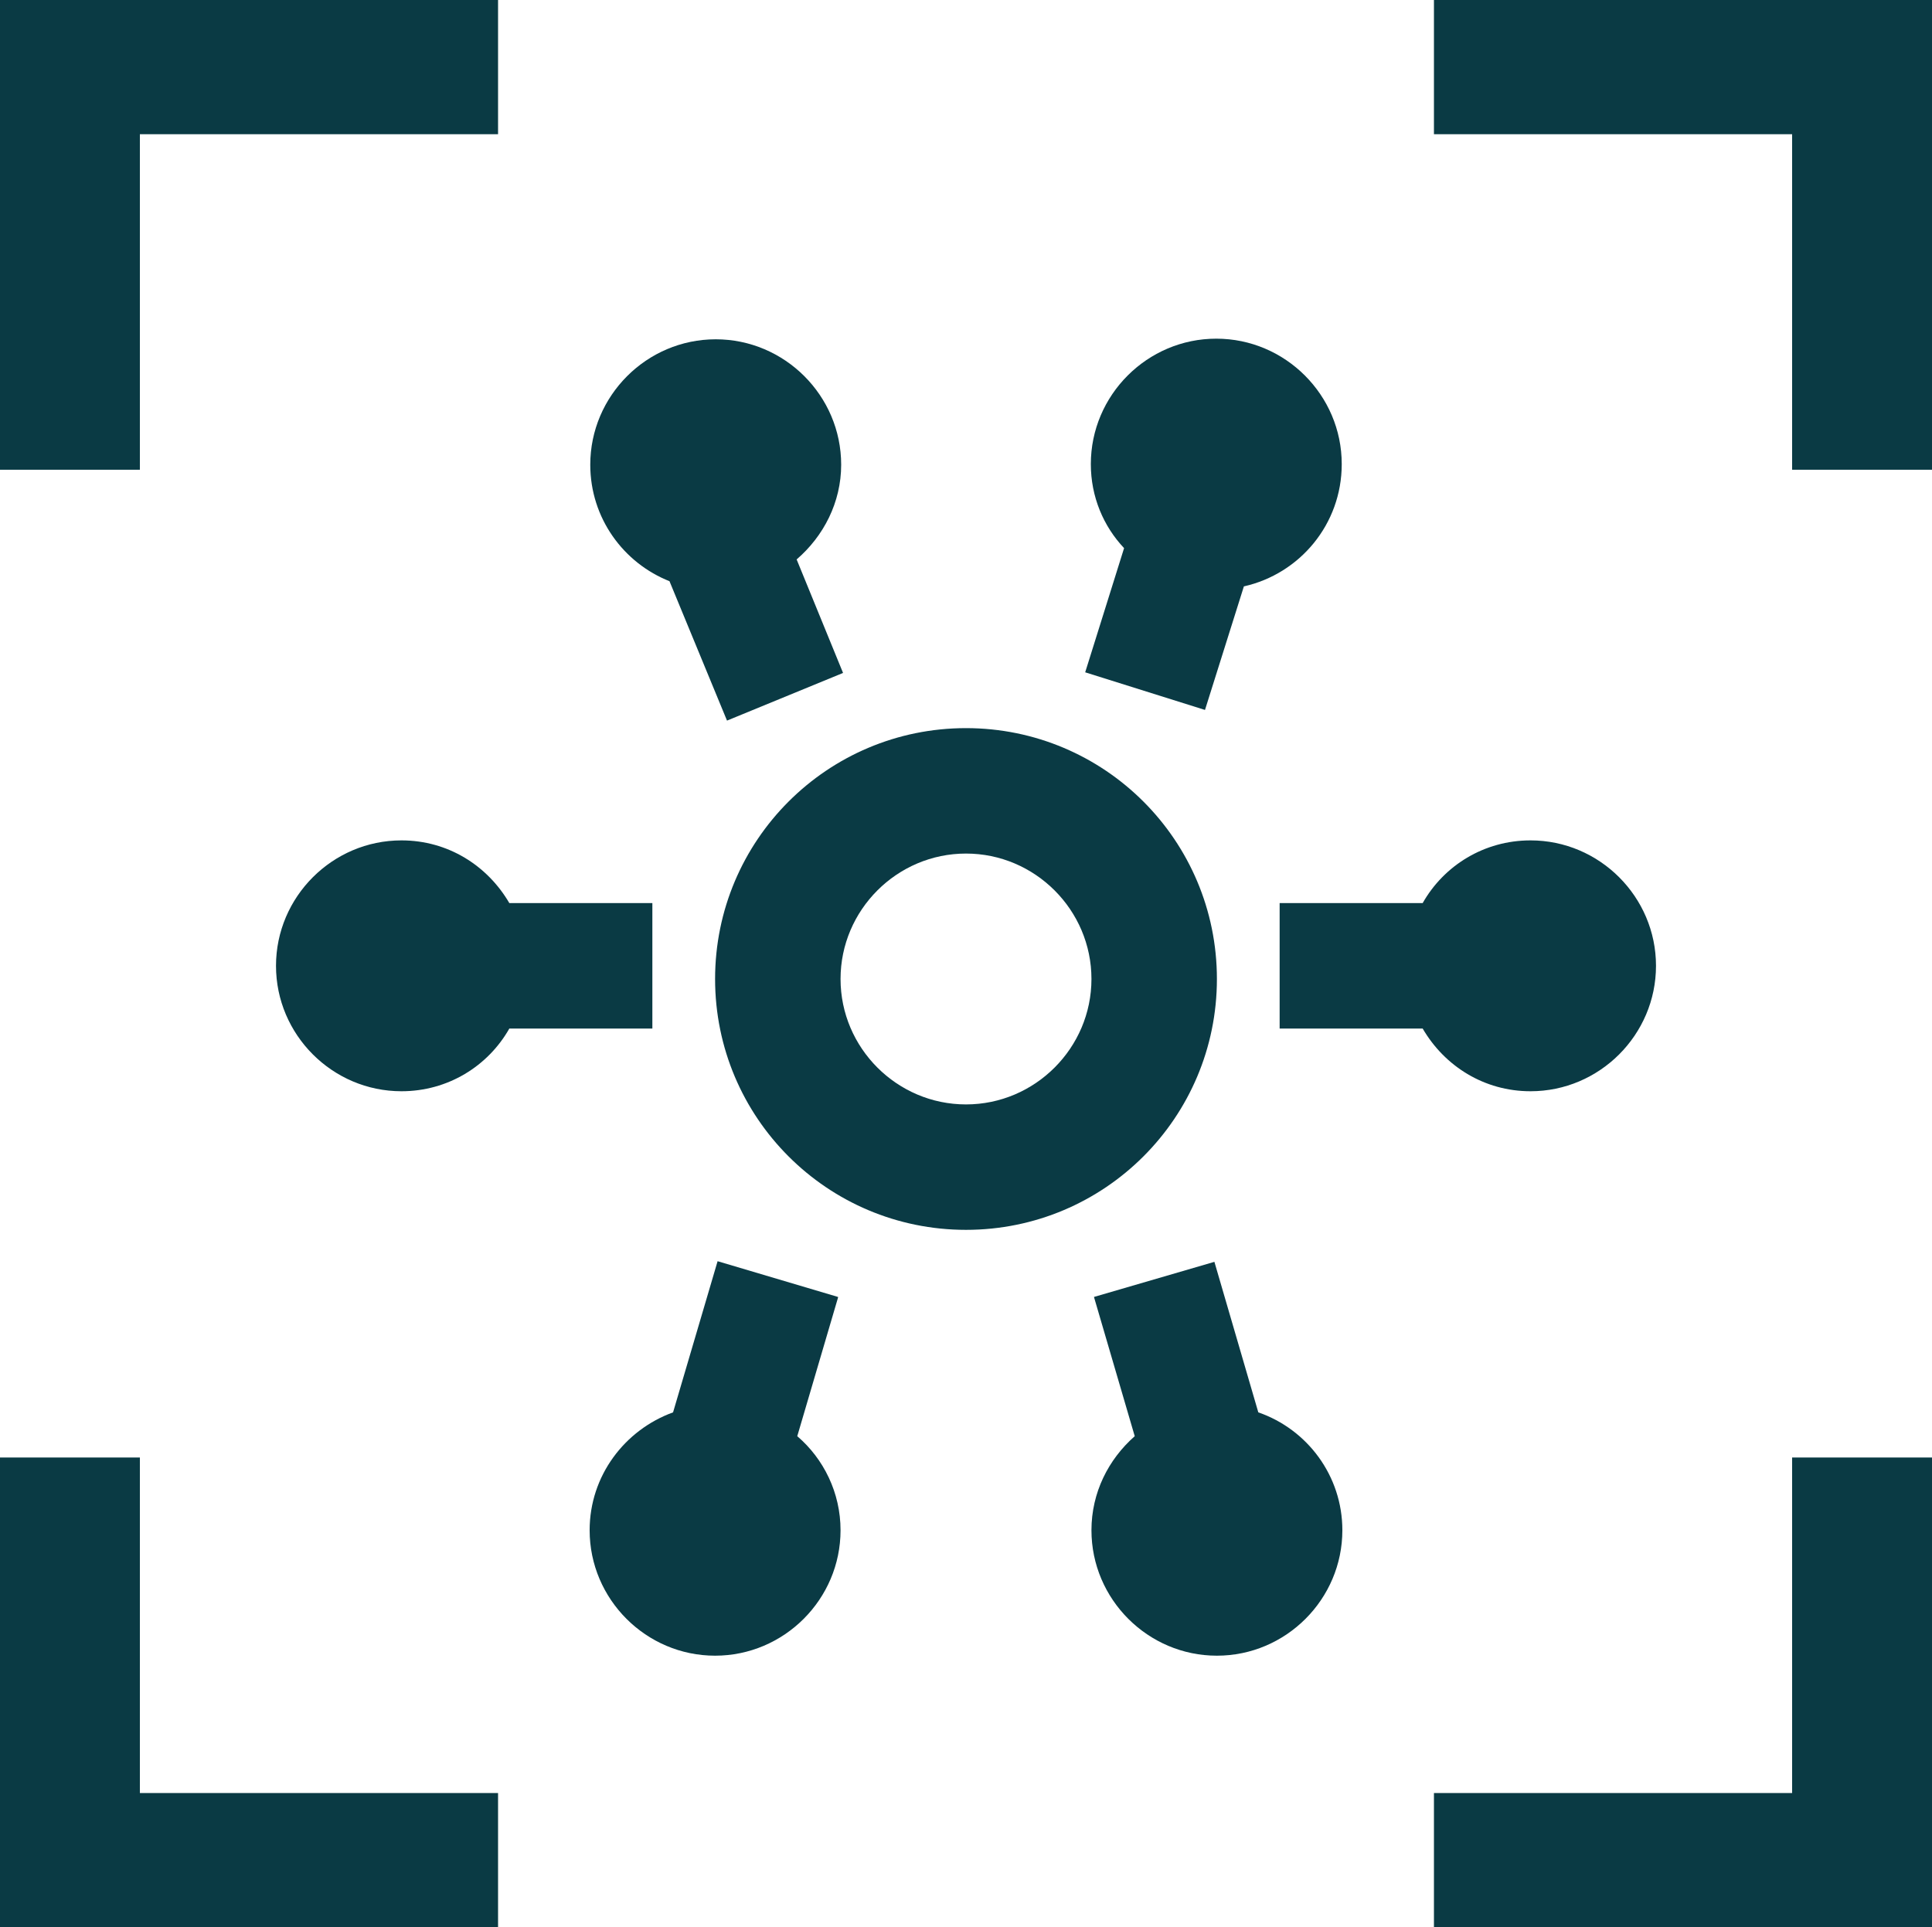
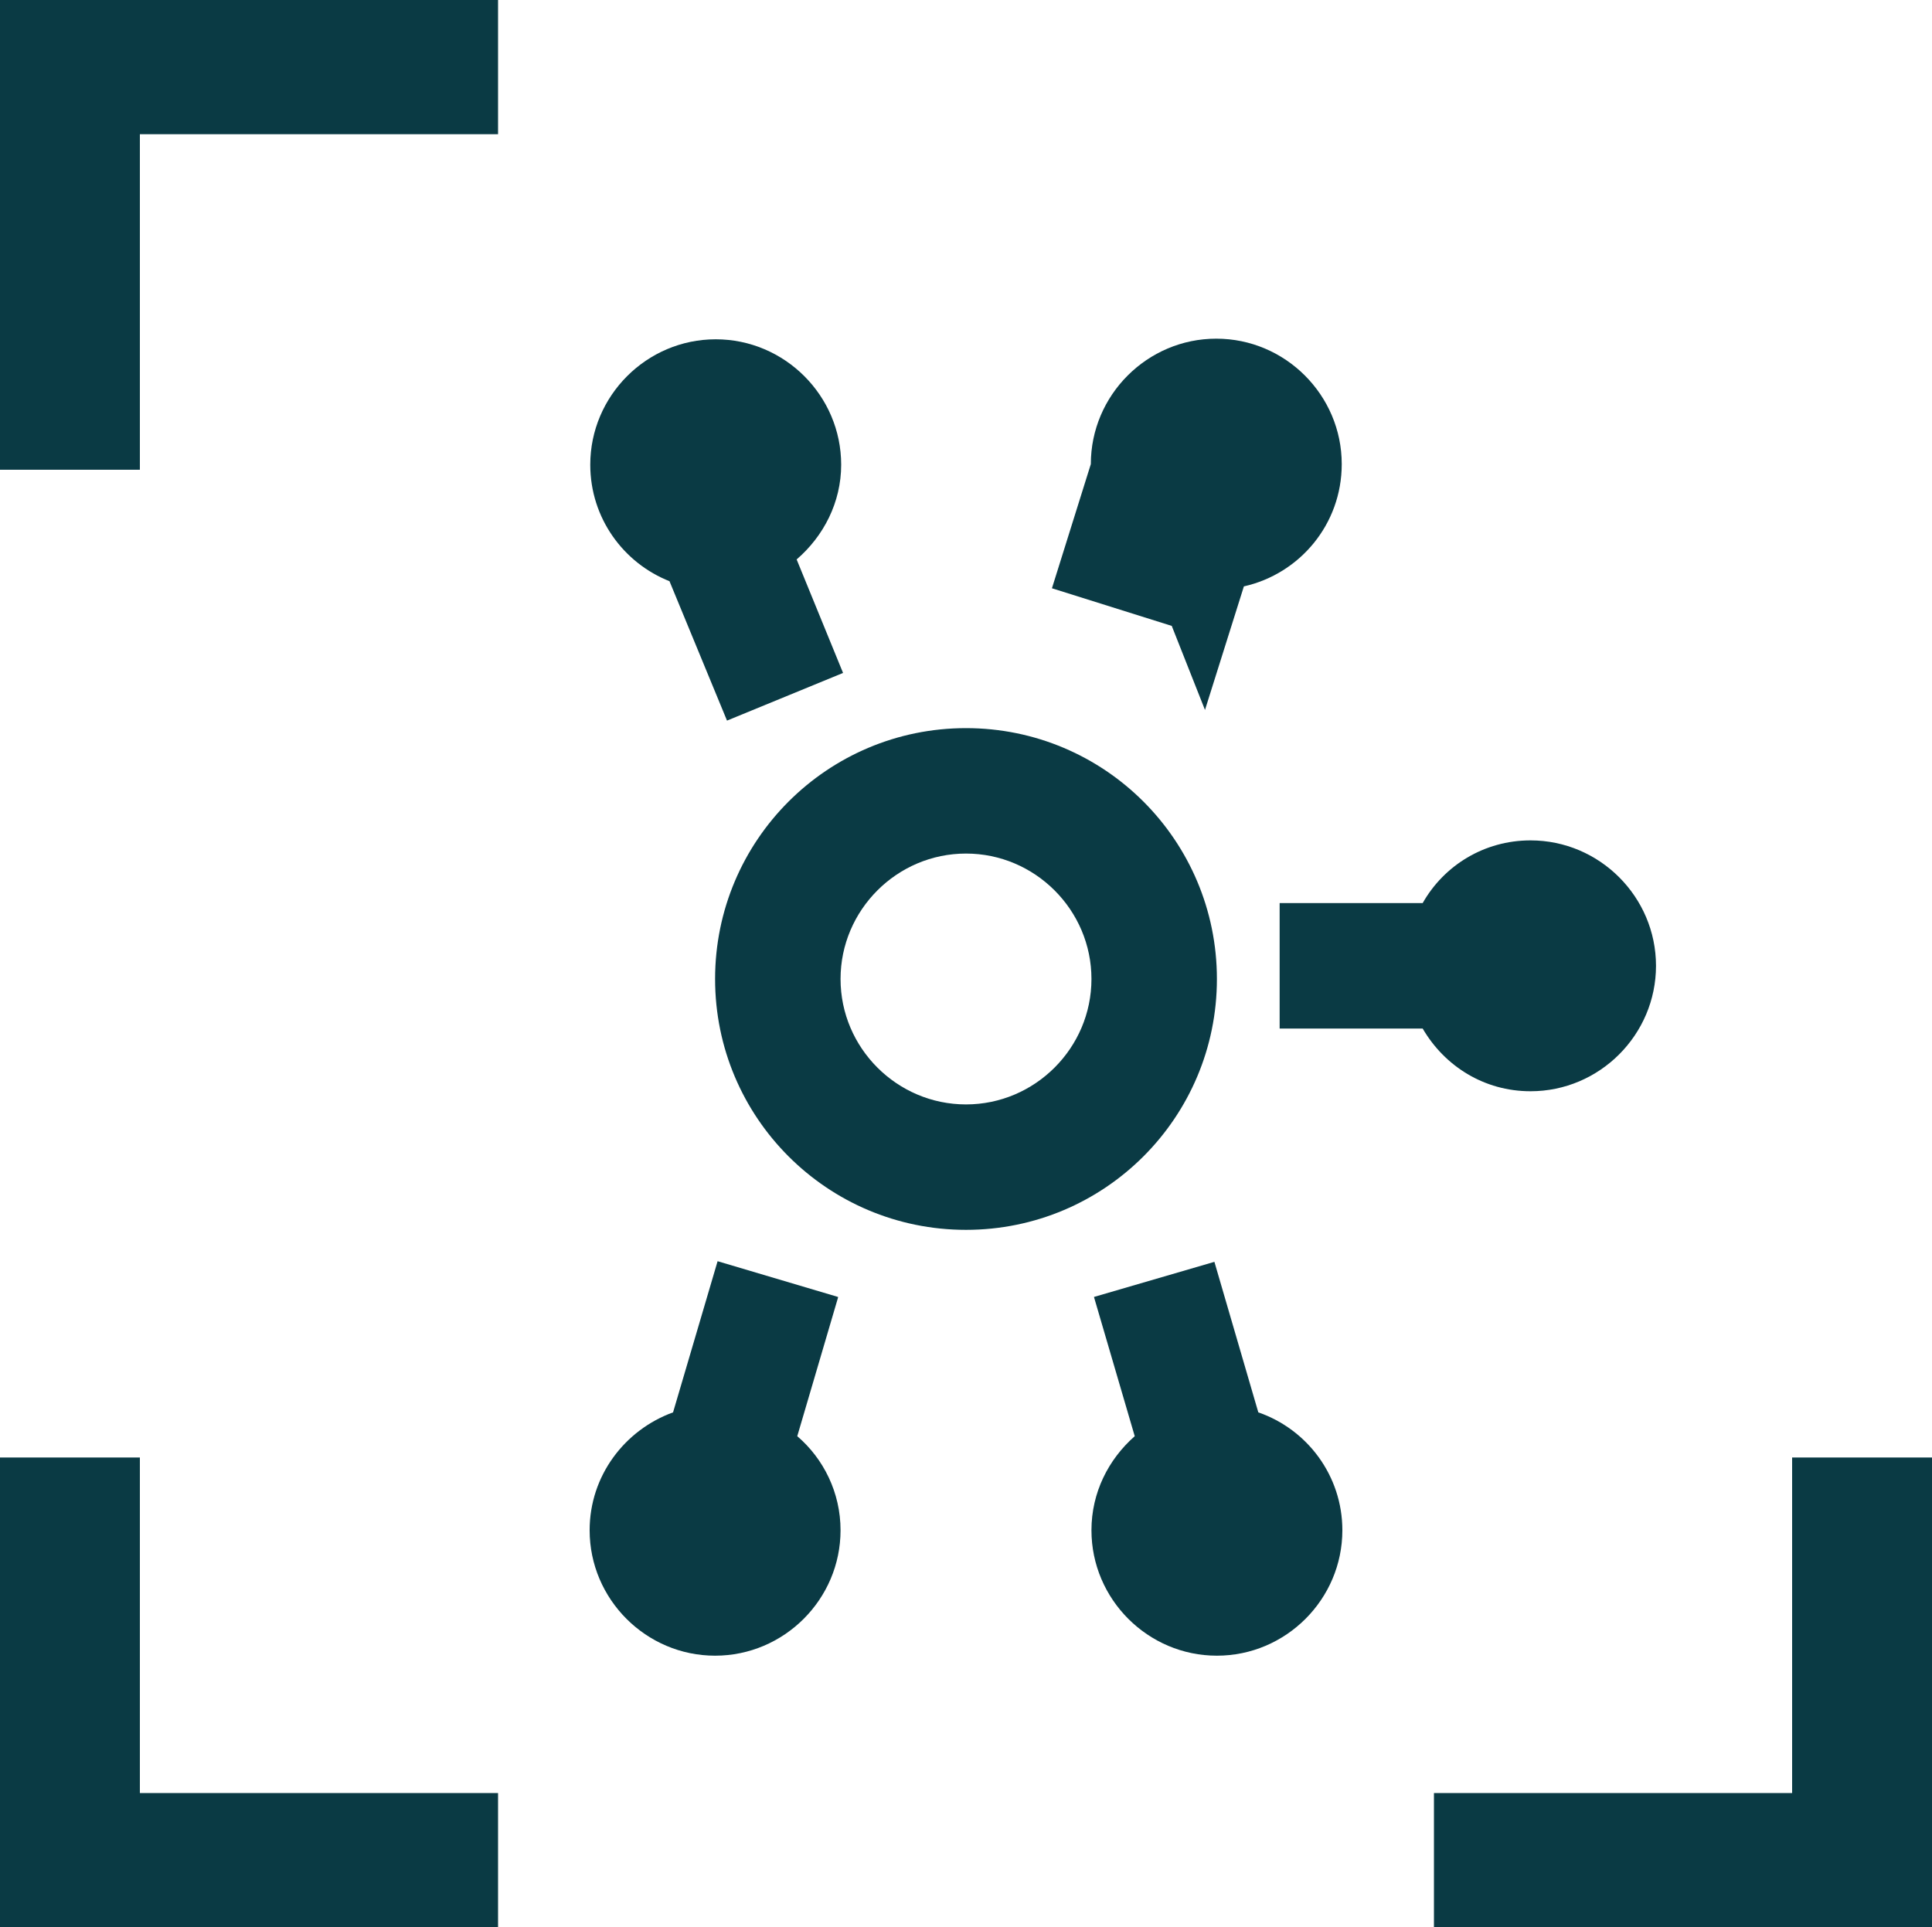
<svg xmlns="http://www.w3.org/2000/svg" id="Layer_2" data-name="Layer 2" viewBox="0 0 30.8 30.73">
  <defs>
    <style>
      .cls-1 {
        fill: #0a3a44;
      }
    </style>
  </defs>
  <g id="Layer_1-2" data-name="Layer 1">
    <g>
      <path class="cls-1" d="m19.4,15.61c0-2.21-1.79-4-4-4s-4,1.79-4,4,1.79,4,4,4,4-1.79,4-4Zm-4,2c-1.1,0-2-.9-2-2s.9-2,2-2,2,.9,2,2-.9,2-2,2Z" />
      <path class="cls-1" d="m24.4,17.4c1.1,0,2-.9,2-2s-.9-2-2-2c-.74,0-1.38.4-1.72,1h-2.28v2h2.28c.35.6.98,1,1.72,1Z" />
      <path class="cls-1" d="m20.06,22.52l-.7-2.4-1.92.56.65,2.22c-.42.37-.69.9-.69,1.5,0,1.1.9,2,2,2s2-.9,2-2c0-.87-.56-1.61-1.34-1.88Z" />
      <path class="cls-1" d="m10.67,9.26l.92,2.23,1.85-.76-.74-1.81c.43-.37.71-.91.71-1.51,0-1.1-.9-2-2-2s-2,.9-2,2c0,.85.53,1.57,1.27,1.86Z" />
      <path class="cls-1" d="m13.36,20.68l-1.92-.57-.71,2.41c-.77.28-1.33,1.01-1.33,1.88,0,1.1.9,2,2,2s2-.9,2-2c0-.6-.27-1.14-.69-1.5l.65-2.21Z" />
-       <path class="cls-1" d="m19.21,11.32l.62-1.97c.89-.2,1.56-.99,1.56-1.95,0-1.1-.9-2-2-2s-2,.9-2,2c0,.52.2.99.53,1.34l-.62,1.98,1.91.6Z" />
-       <path class="cls-1" d="m10.4,14.4h-2.28c-.35-.6-.98-1-1.72-1-1.1,0-2,.9-2,2s.9,2,2,2c.74,0,1.38-.4,1.72-1h2.28v-2Z" />
+       <path class="cls-1" d="m19.21,11.32l.62-1.97c.89-.2,1.56-.99,1.56-1.95,0-1.1-.9-2-2-2s-2,.9-2,2l-.62,1.98,1.91.6Z" />
      <polygon class="cls-1" points="2.23 2.14 7.94 2.14 7.94 0 0 0 0 7.49 2.23 7.49 2.23 2.14" />
      <polygon class="cls-1" points="2.23 23.24 0 23.24 0 30.73 7.94 30.73 7.94 28.59 2.23 28.59 2.23 23.24" />
      <polygon class="cls-1" points="28.57 28.59 22.86 28.59 22.86 30.73 30.8 30.73 30.8 23.24 28.57 23.24 28.57 28.59" />
-       <polygon class="cls-1" points="22.86 0 22.86 2.14 28.57 2.14 28.57 7.49 30.8 7.49 30.8 0 22.86 0" />
    </g>
  </g>
</svg>